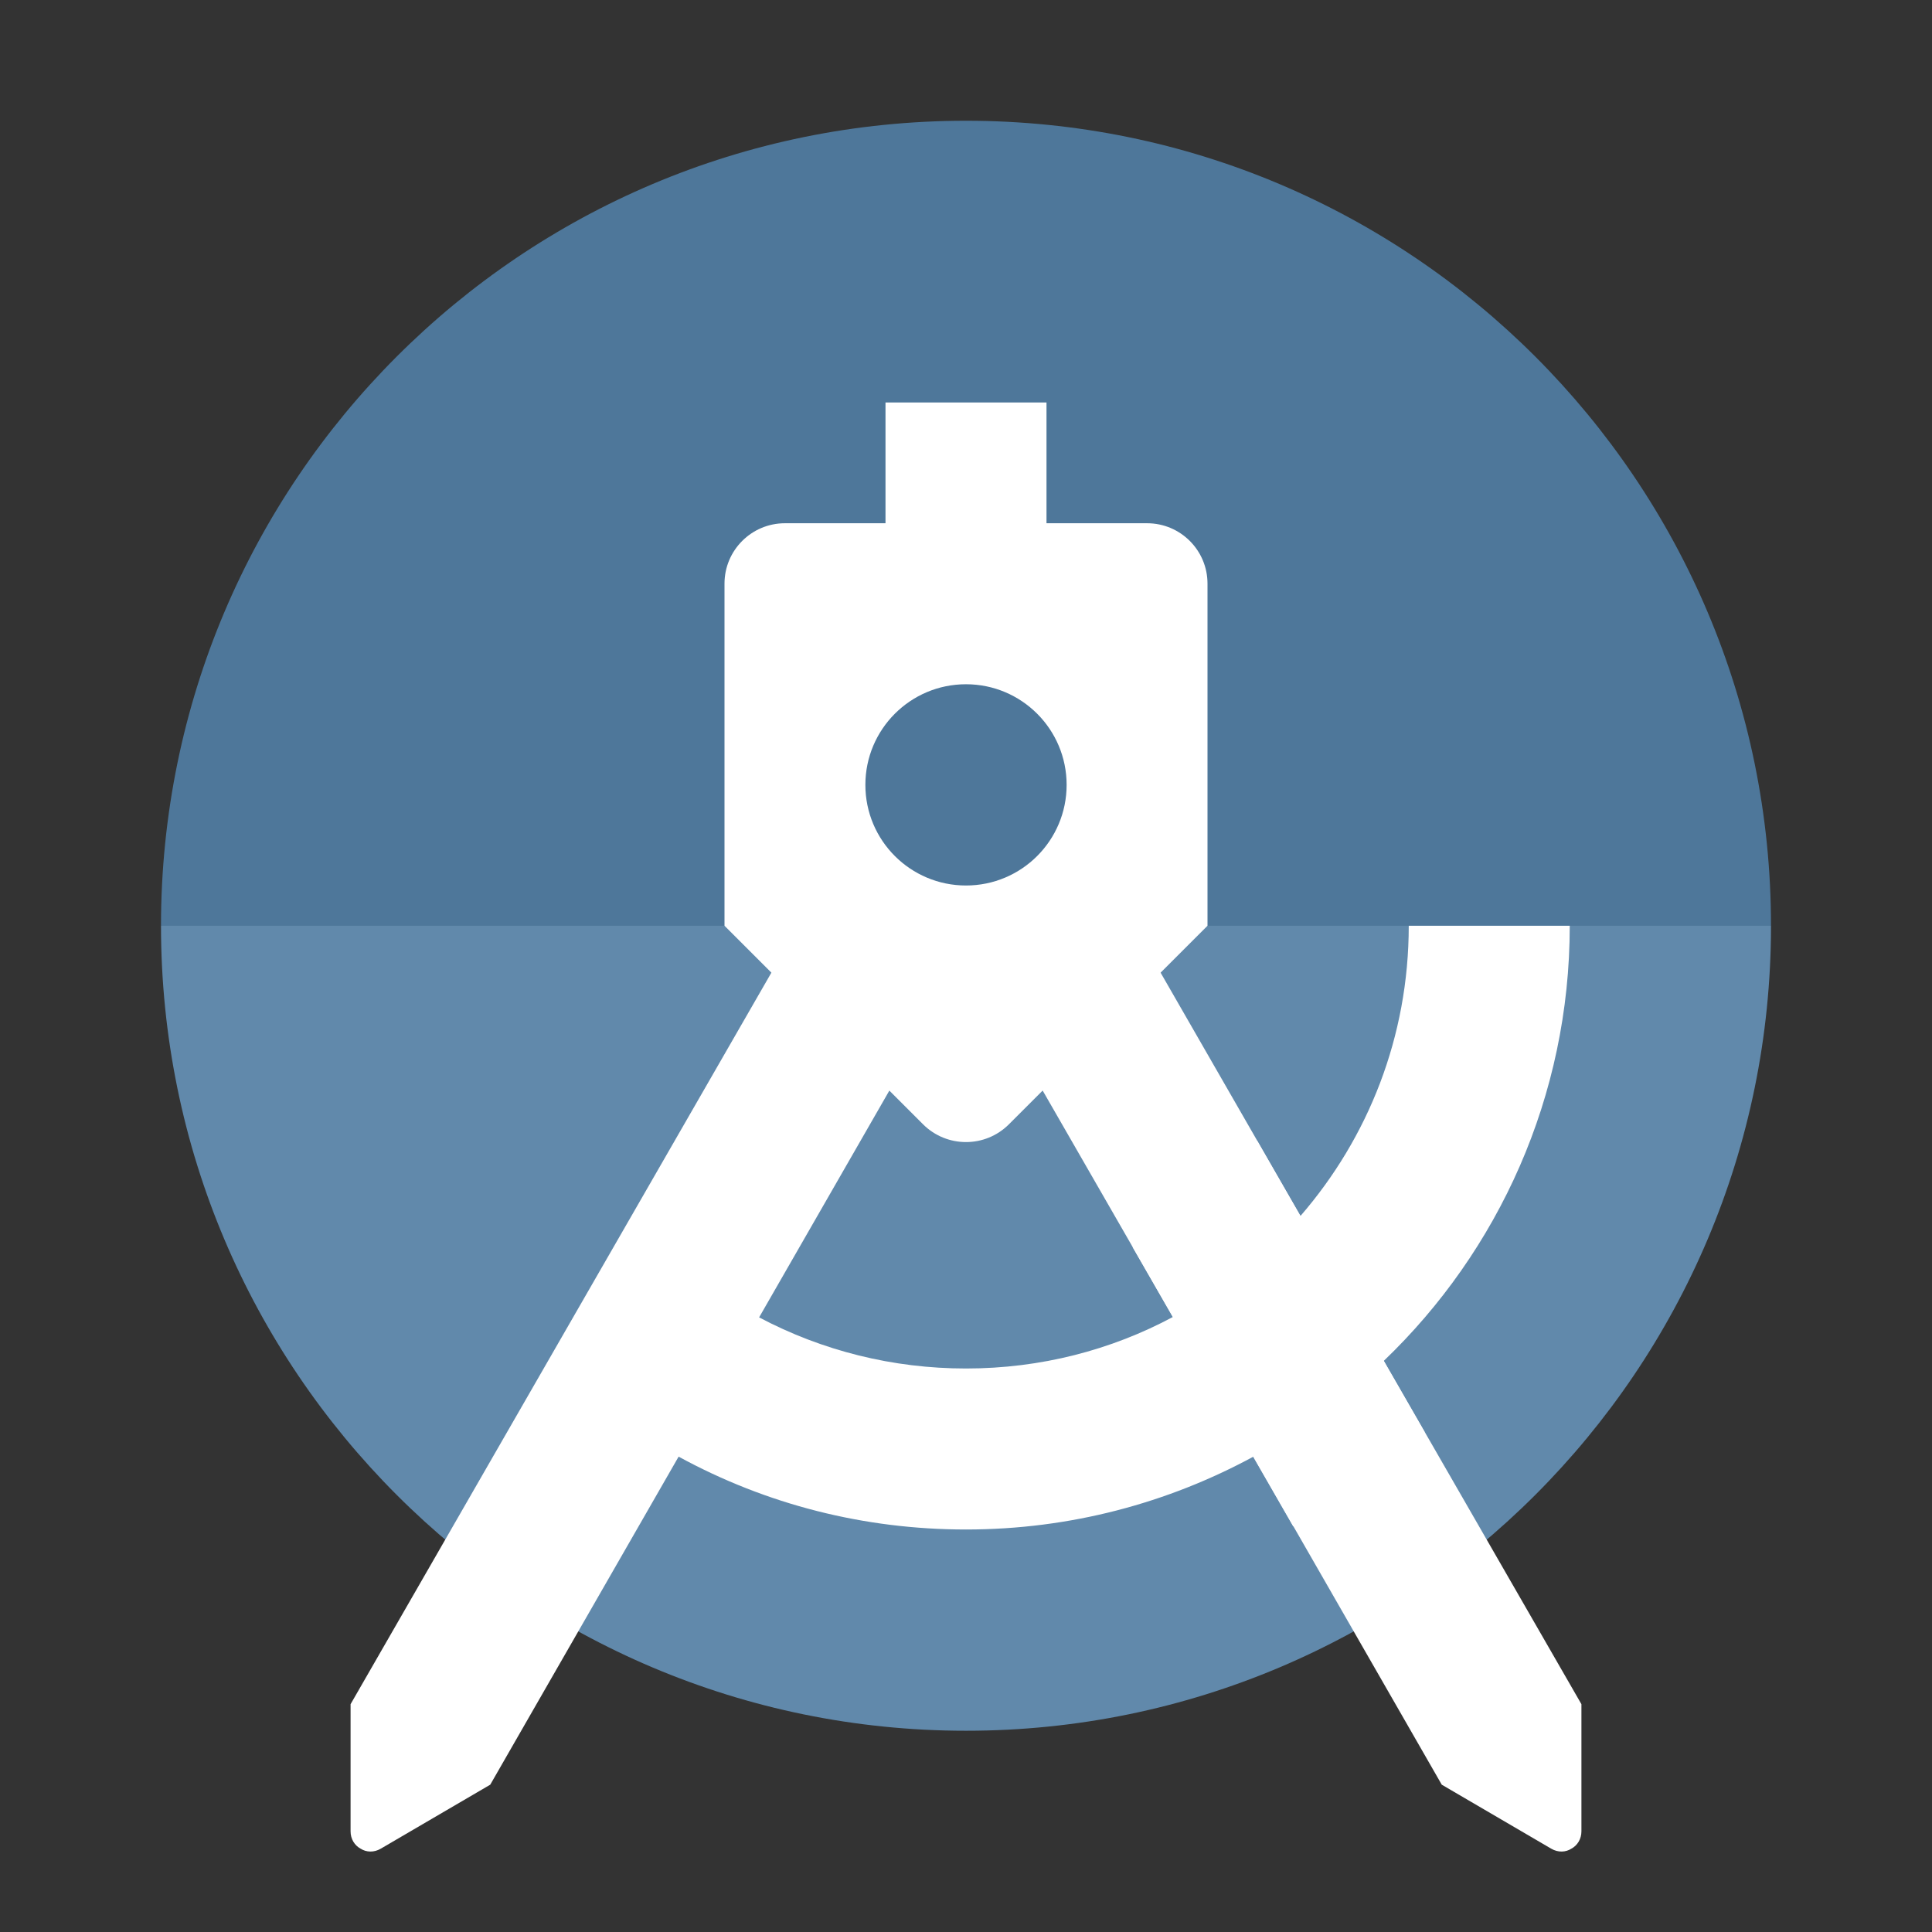
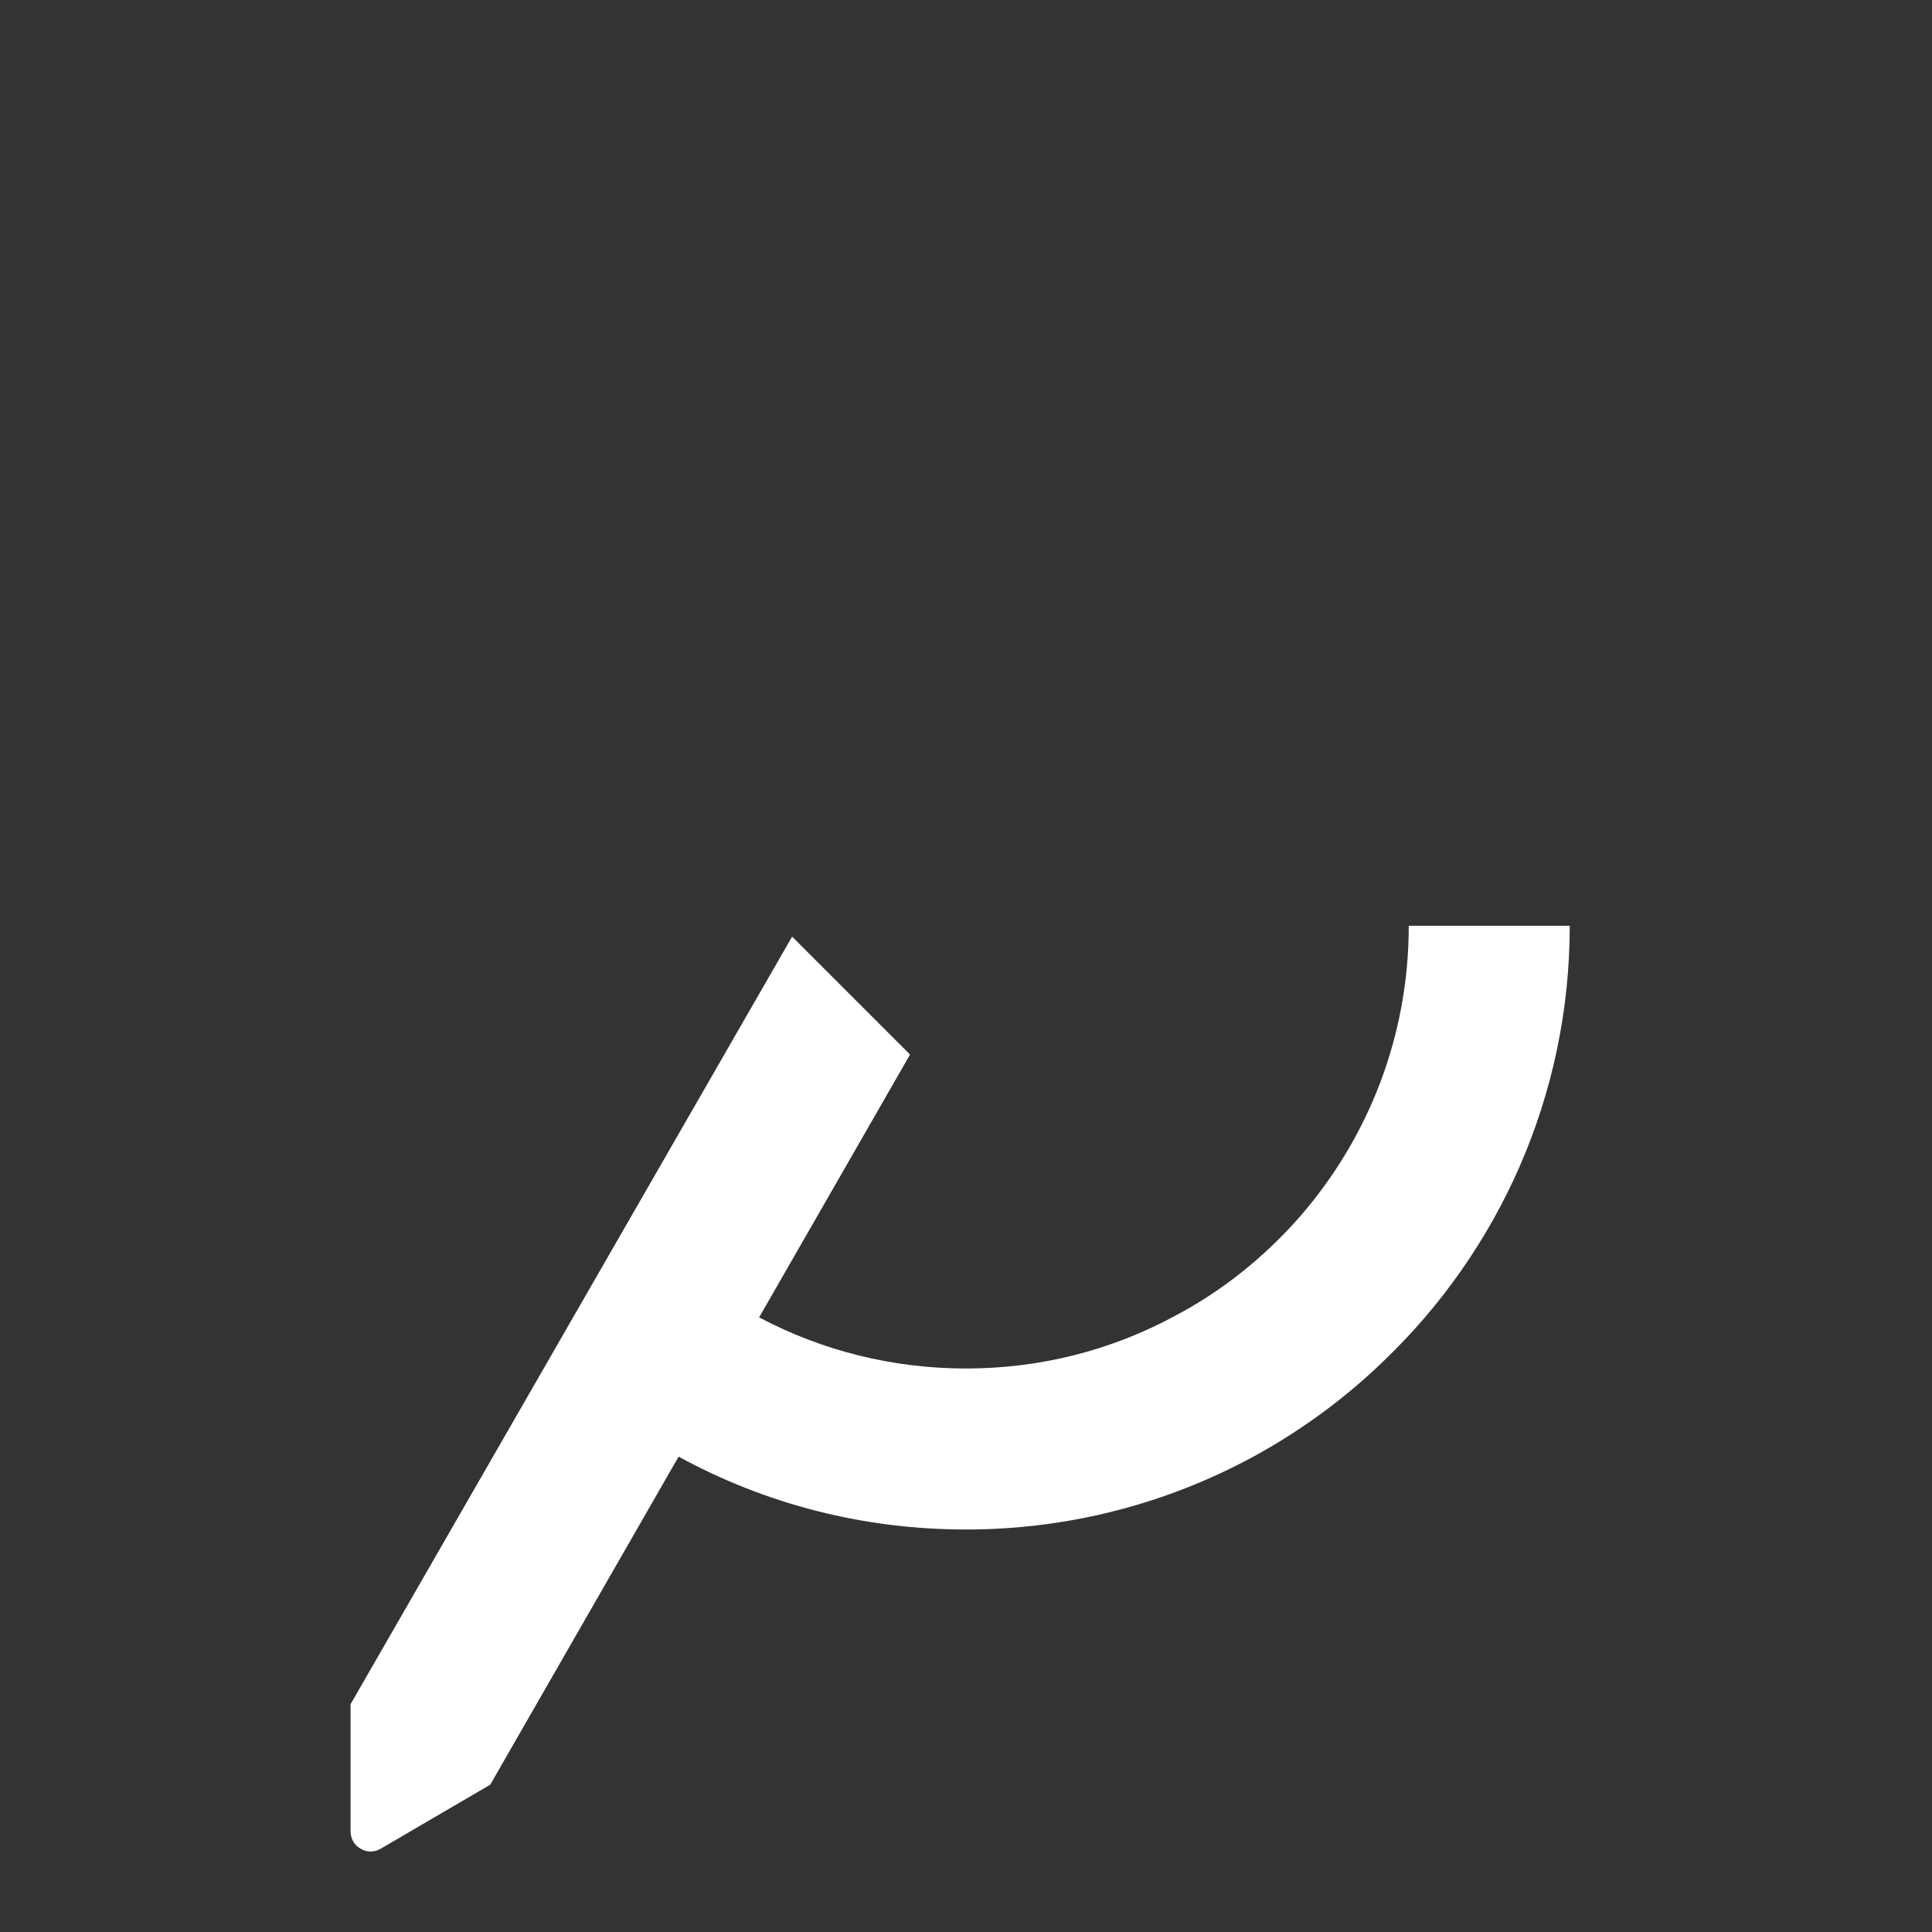
<svg xmlns="http://www.w3.org/2000/svg" width="48" height="48" viewBox="0 0 48 48" fill="none">
  <rect x="0" y="0" width="48" height="48" fill="#333333" stroke="none" />
-   <path d="M4 23C4 11.954 12.954 3 24 3C35.046 3 44 11.954 44 23L24 25L4 23Z" fill="#4E779A" />
-   <path d="M44 23C44 34.046 35.046 43 24 43C12.954 43 4 34.046 4 23H44Z" fill="#6189AB" />
-   <path d="M39.29 42.34V45.5C39.29 45.69 39.19 45.85 39.04 45.93C38.9 46.02 38.71 46.03 38.54 45.93L35.82 44.34L31.14 36.19L29.14 32.72L25.39 26.2L28.32 23.27L32.31 30.21L34.38 33.81L39.29 42.34Z" fill="white" />
-   <path d="M31.231 28.335C30.417 29.436 29.362 30.346 28.139 30.983L32.13 37.924C33.315 37.276 34.402 36.478 35.395 35.578L31.231 28.335Z" fill="white" />
  <path d="M39 23C39 27.24 37.23 31.08 34.38 33.81C33.42 34.74 32.33 35.54 31.14 36.19C29.02 37.34 26.59 38 24 38C21.47 38 19.04 37.38 16.86 36.19L12.18 44.34L9.46 45.93C9.29 46.03 9.1 46.02 8.96 45.93C8.81 45.85 8.71 45.69 8.71 45.5V42.34L19.68 23.27L22.61 26.2L18.86 32.73C20.43 33.56 22.18 34 24 34C25.86 34 27.61 33.54 29.14 32.72C30.35 32.09 31.42 31.23 32.31 30.21C33.99 28.27 35 25.76 35 23H39Z" fill="white" />
-   <path d="M28.5 13H26V10H22V13H19.5C18.672 13 18 13.672 18 14.5V23L22.932 27.932C23.522 28.522 24.478 28.522 25.067 27.932L30 23V14.5C30 13.672 29.328 13 28.5 13ZM24 22C22.619 22 21.5 20.881 21.5 19.5C21.5 18.119 22.619 17 24 17C25.381 17 26.5 18.119 26.5 19.5C26.5 20.881 25.381 22 24 22Z" fill="white" />
</svg>